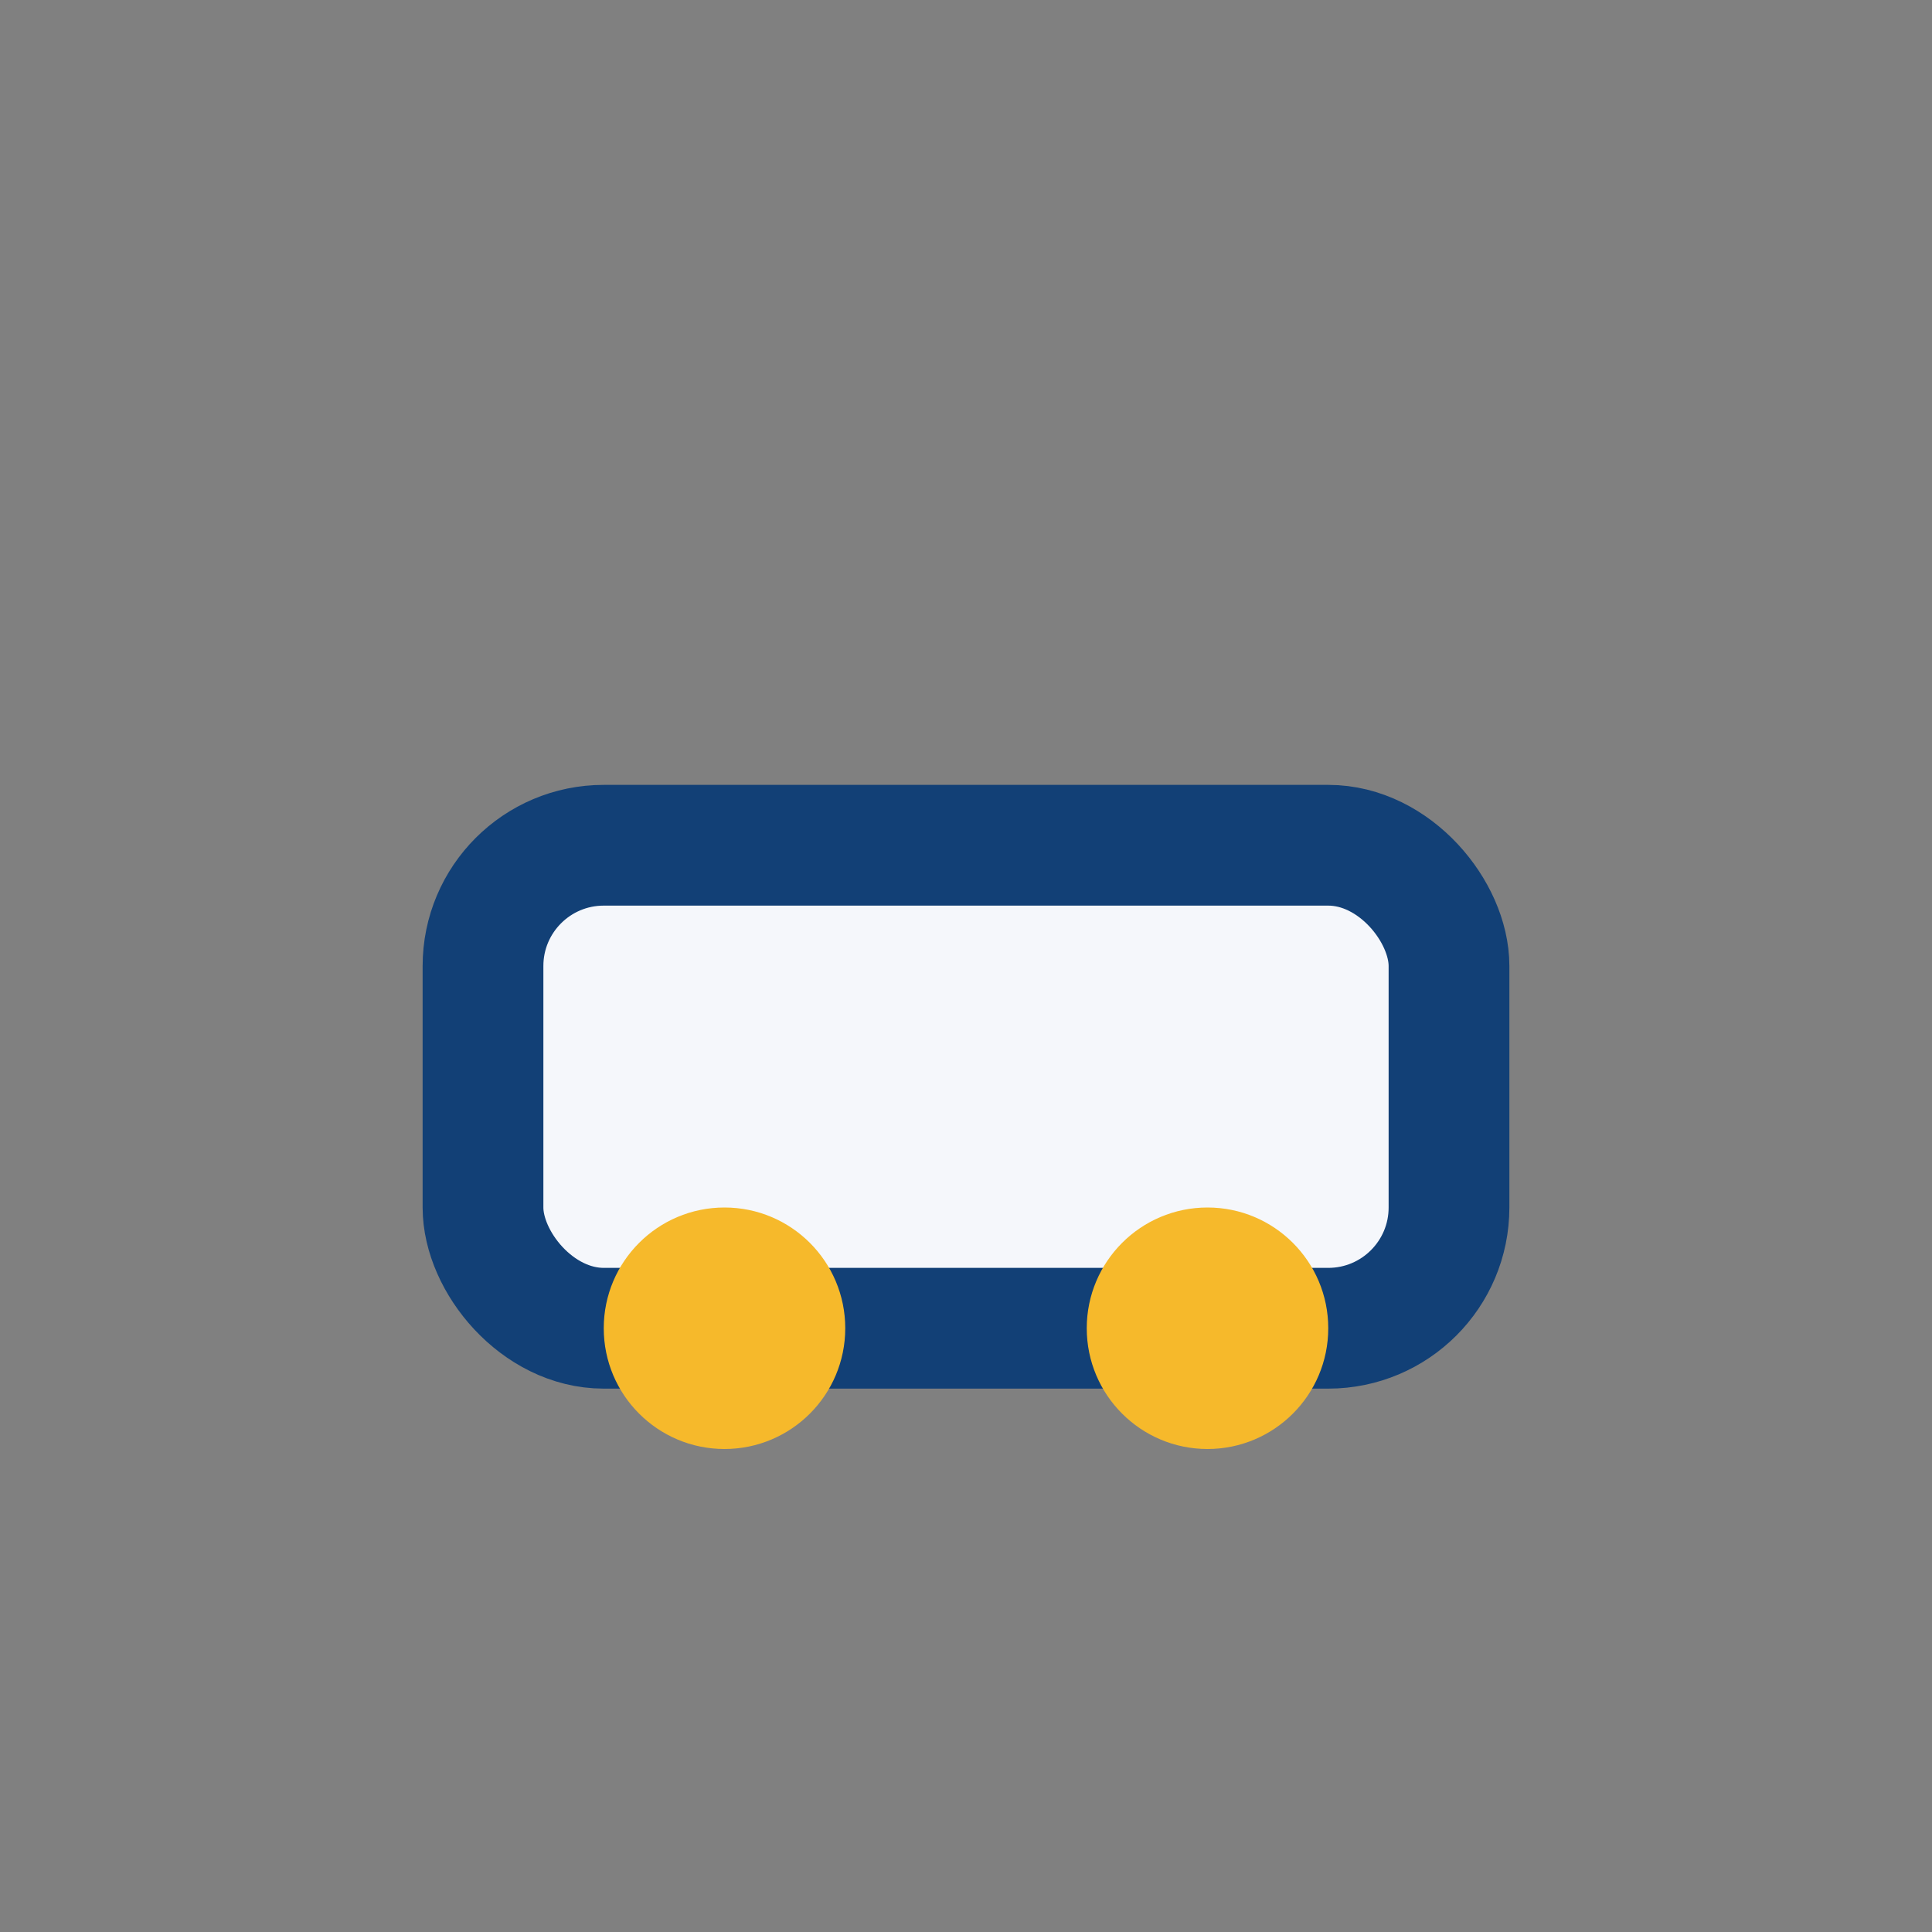
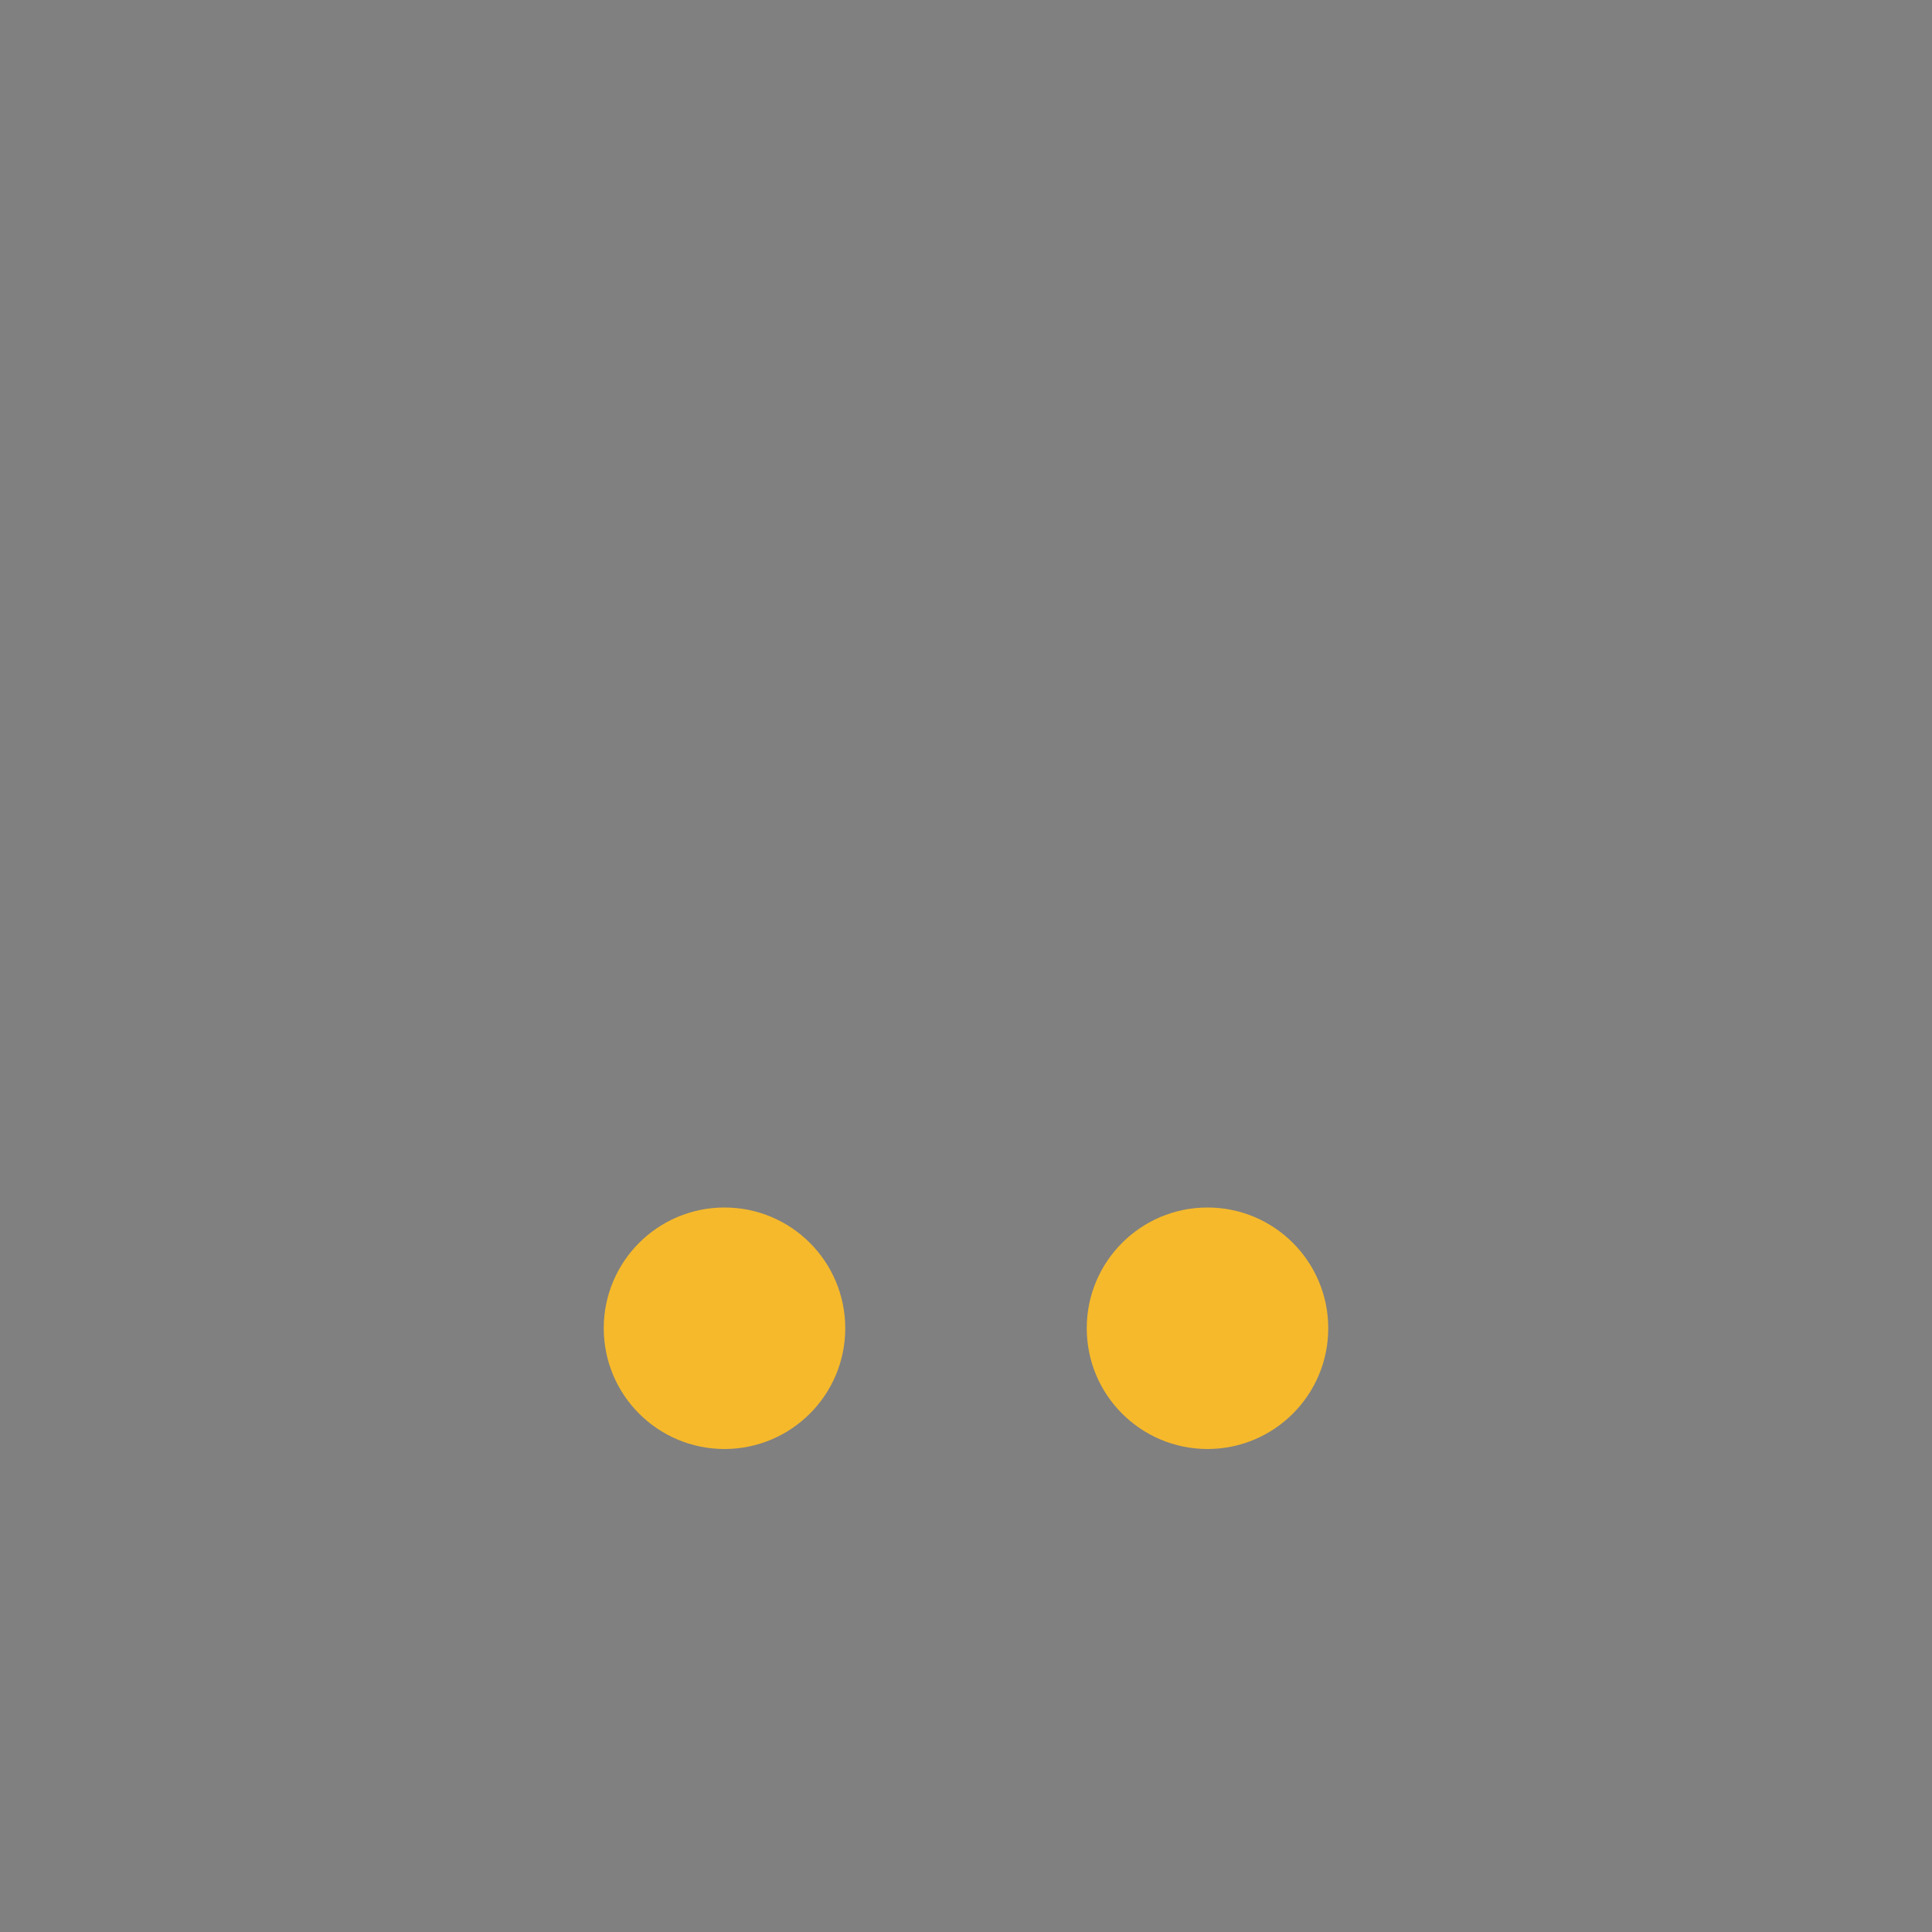
<svg xmlns="http://www.w3.org/2000/svg" width="32" height="32" viewBox="0 0 32 32">
  <rect x="0" y="0" width="32" height="32" fill="#808080" stroke="none" />
-   <rect x="8" y="14" width="16" height="8" rx="2" fill="#F5F7FB" stroke="#124076" stroke-width="2" />
  <circle cx="12" cy="22" r="2" fill="#F6B92B" />
  <circle cx="20" cy="22" r="2" fill="#F6B92B" />
</svg>